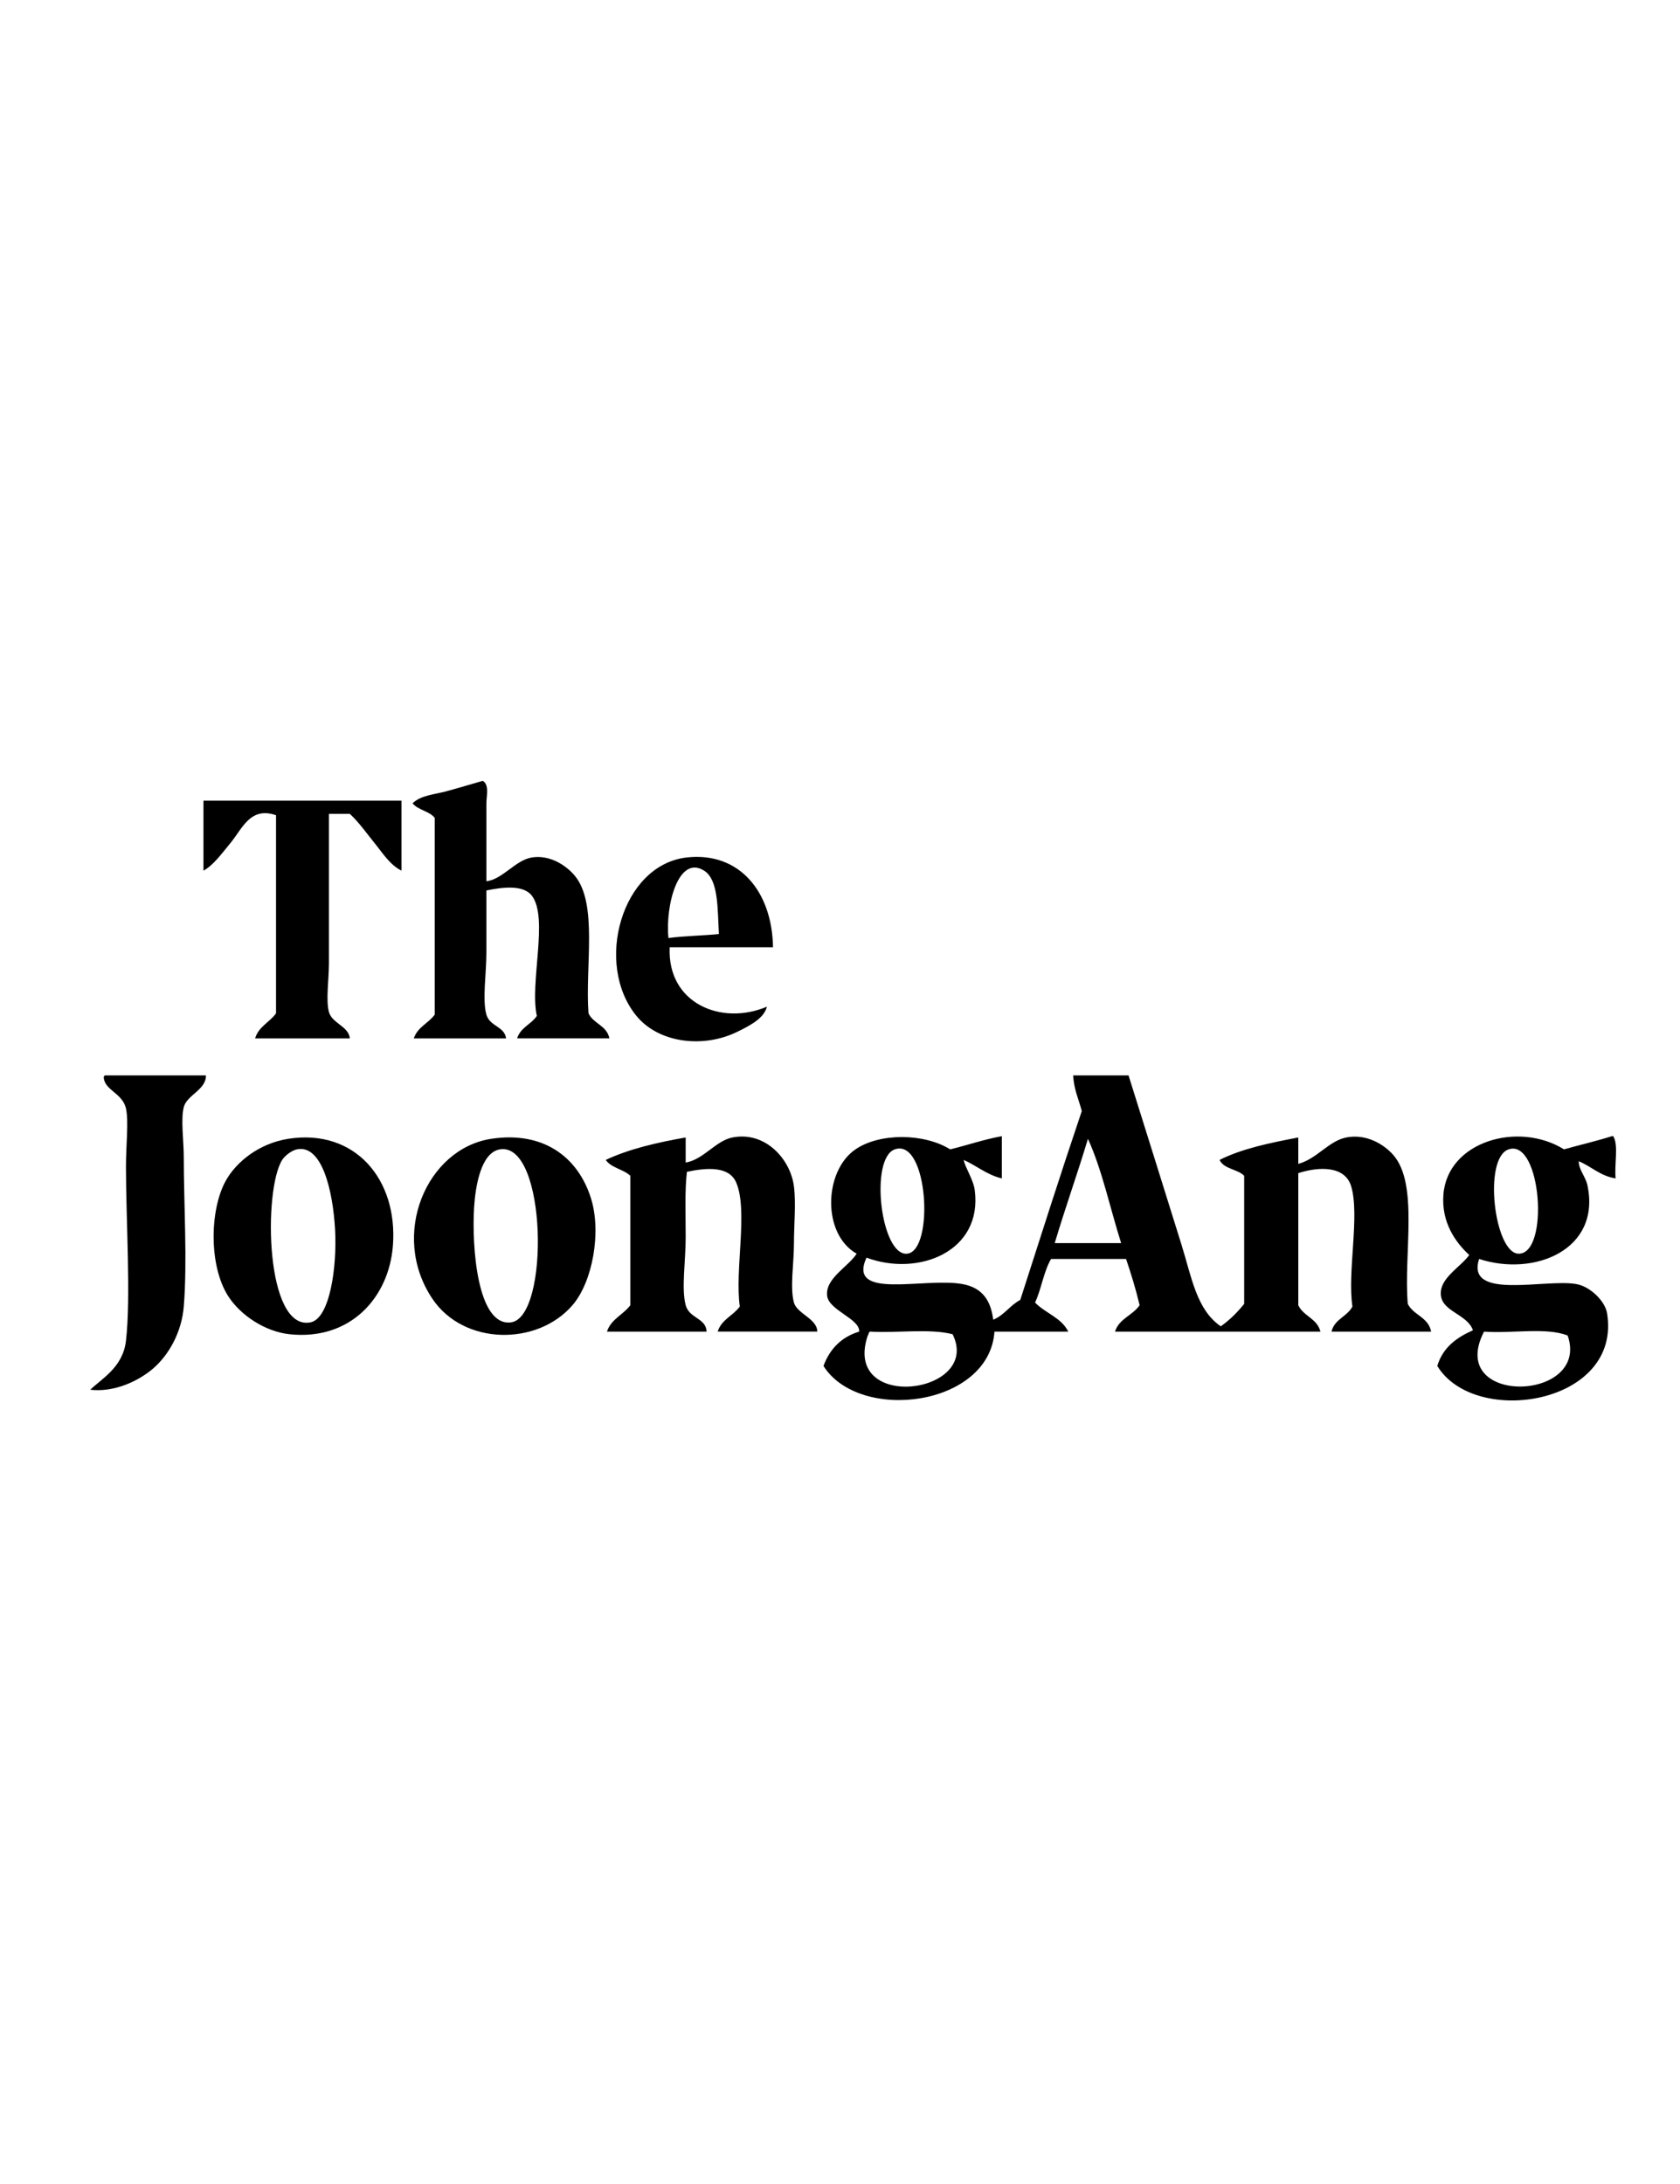
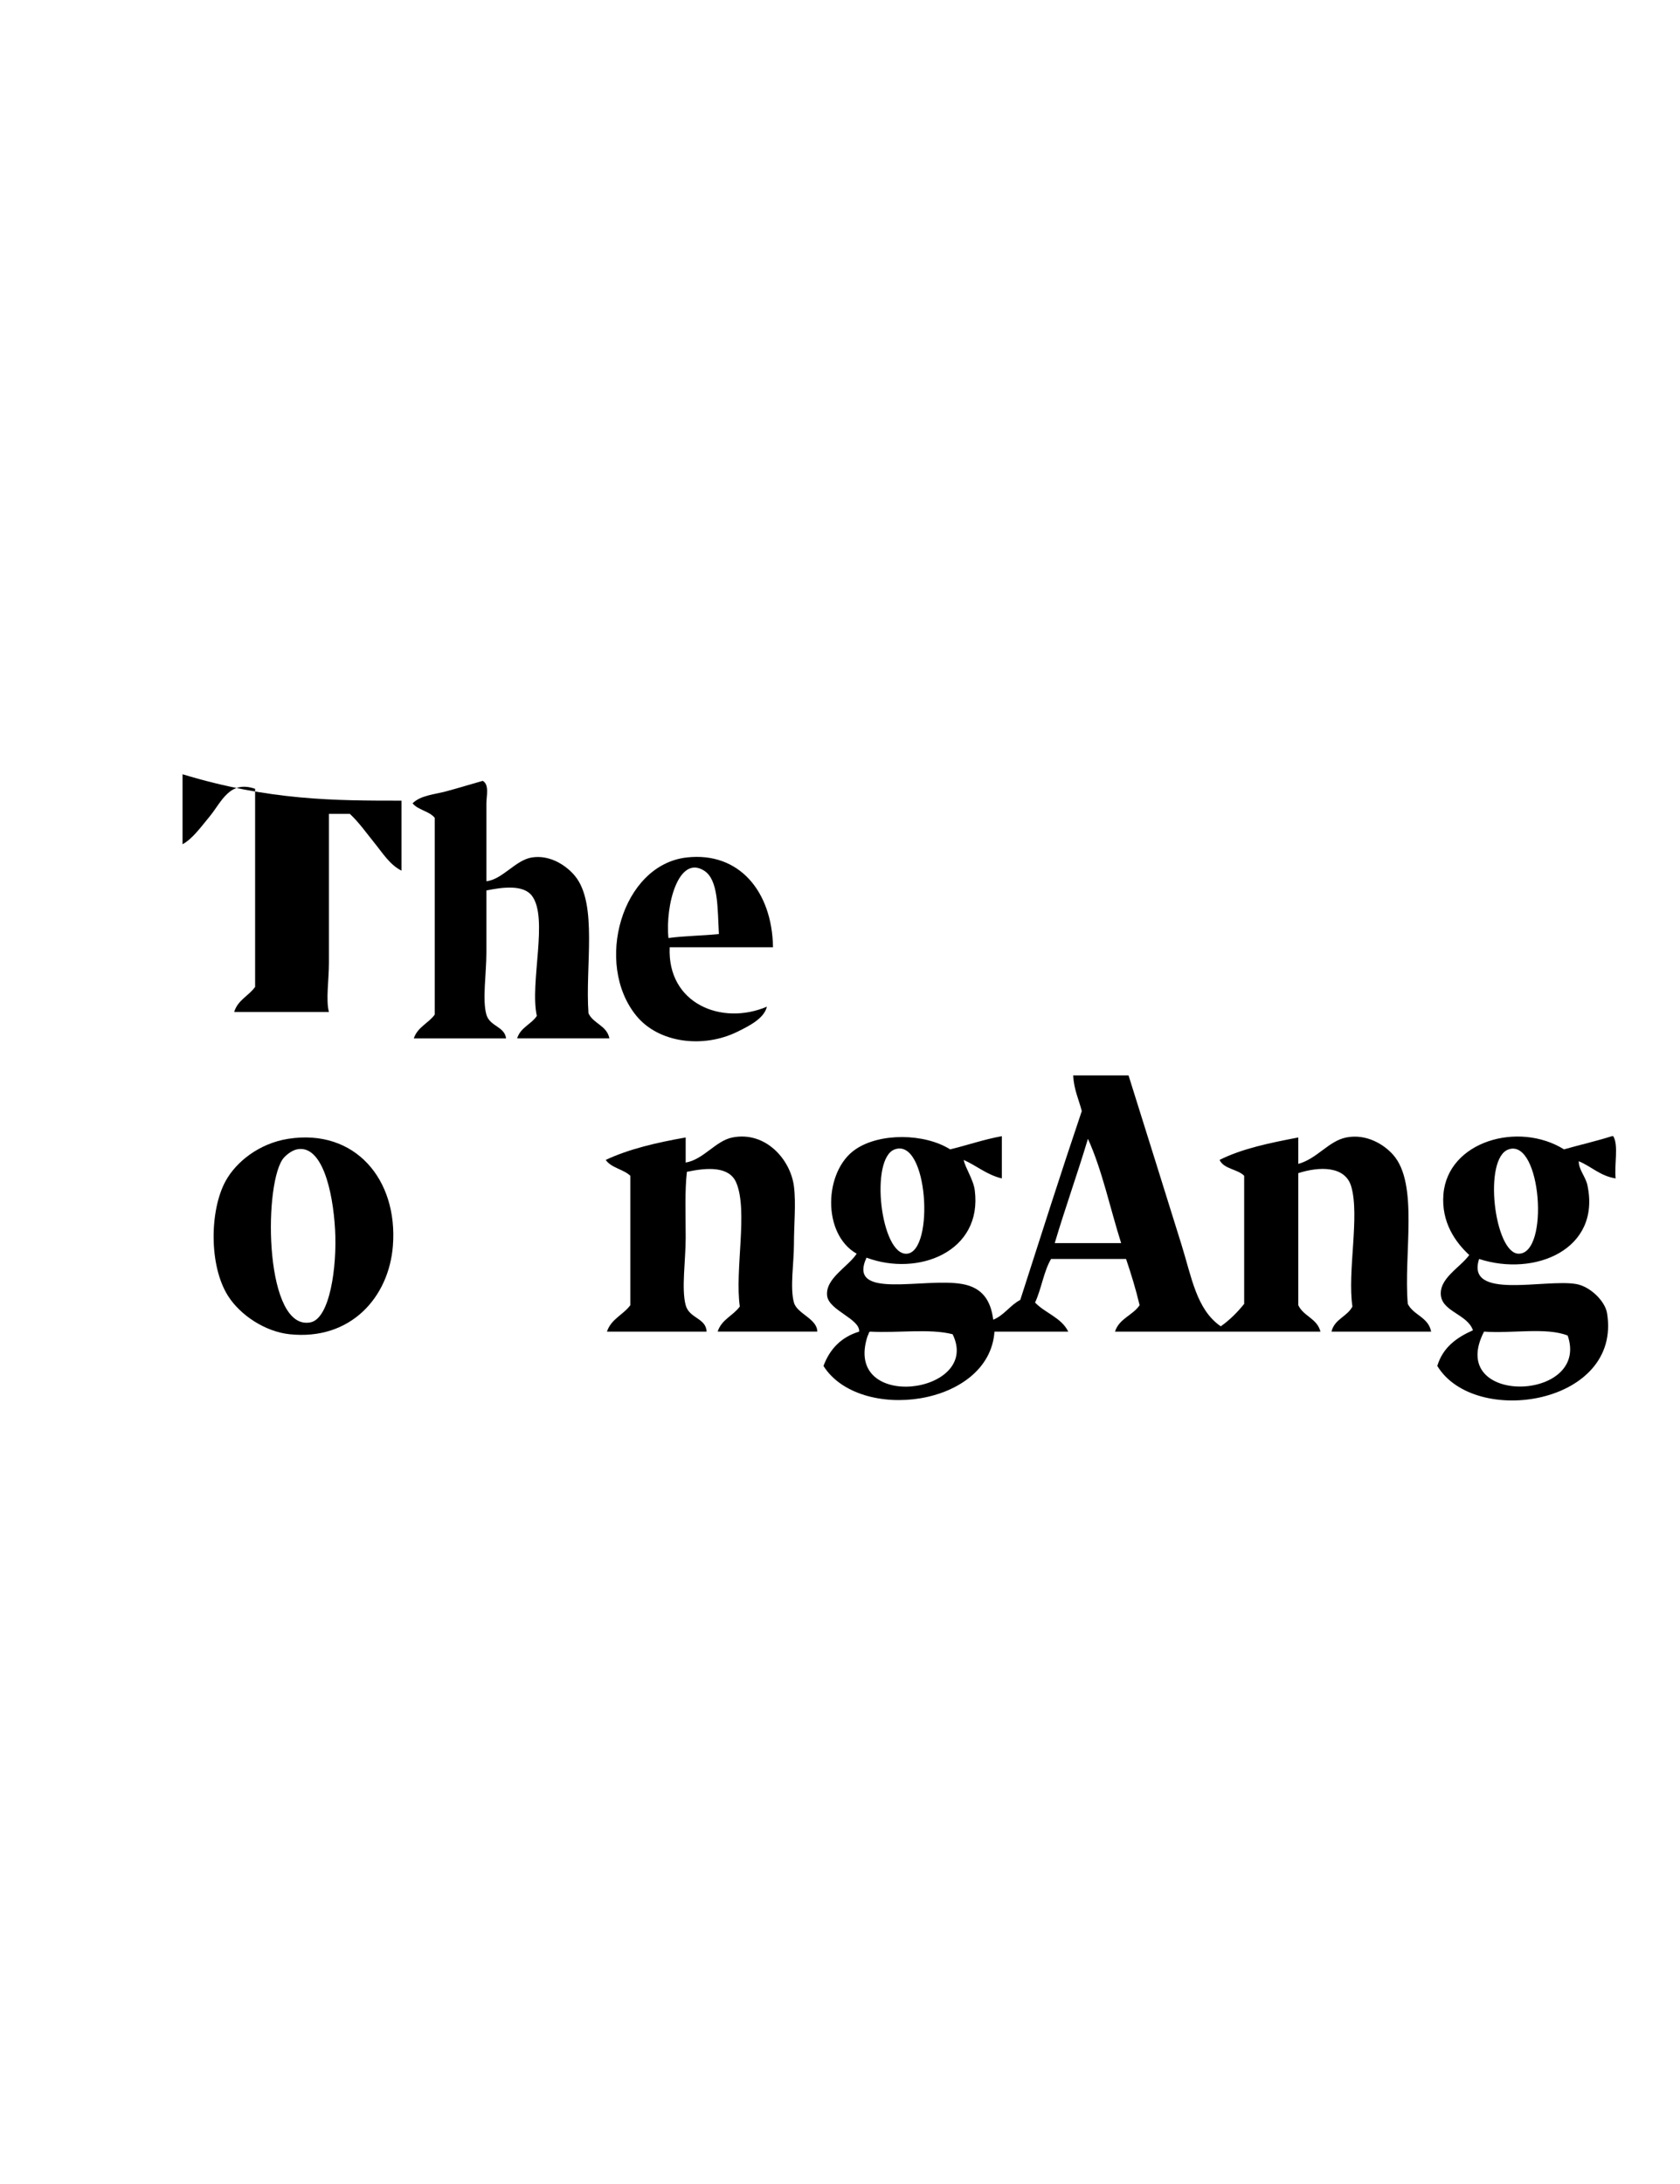
<svg xmlns="http://www.w3.org/2000/svg" version="1.1" id="Layer_1" x="0px" y="0px" width="200px" height="260px" viewBox="0 0 200 260" enable-background="new 0 0 200 260" xml:space="preserve">
  <g>
    <path fill-rule="evenodd" clip-rule="evenodd" d="M57.464,92.959c0.815,0.443,0.44,1.819,0.44,2.673c0,2.825,0,6.348,0,9.276   c1.913-0.203,3.457-2.52,5.418-2.83c2.183-0.346,4.136,0.997,5.125,2.201c2.745,3.338,1.196,10.803,1.611,16.352   c0.586,1.257,2.179,1.433,2.489,2.987c-3.661,0-7.322,0-10.983,0c0.396-1.305,1.673-1.664,2.343-2.674   c-0.866-3.982,1.416-11.669-0.585-14.306c-1-1.319-3.419-1.042-5.418-0.629c0,2.181,0,4.741,0,7.39c0,2.519-0.502,5.64,0,7.39   c0.407,1.421,2.161,1.387,2.342,2.83c-3.661,0-7.322,0-10.983,0c0.445-1.356,1.744-1.797,2.489-2.83c0-7.809,0-15.618,0-23.427   c-0.655-0.816-1.98-0.913-2.636-1.729c0.961-0.952,2.567-1.045,3.954-1.415C54.605,93.808,55.953,93.385,57.464,92.959z" />
-     <path fill-rule="evenodd" clip-rule="evenodd" d="M47.798,95.317c0,2.777,0,5.555,0,8.333c-1.385-0.688-2.271-2.132-3.222-3.301   c-0.955-1.176-1.83-2.438-2.928-3.459c-0.83,0-1.66,0-2.49,0c0,5.224,0,11.906,0,17.766c0,1.962-0.382,4.41,0,5.818   c0.371,1.367,2.35,1.687,2.49,3.145c-3.759,0-7.518,0-11.277,0c0.423-1.434,1.733-1.912,2.49-2.987c0-7.861,0-15.723,0-23.583   c-3.069-1.054-3.994,1.574-5.418,3.302c-1.125,1.363-2.05,2.654-3.222,3.301c0-2.777,0-5.556,0-8.333   C32.081,95.317,39.939,95.317,47.798,95.317z" />
+     <path fill-rule="evenodd" clip-rule="evenodd" d="M47.798,95.317c0,2.777,0,5.555,0,8.333c-1.385-0.688-2.271-2.132-3.222-3.301   c-0.955-1.176-1.83-2.438-2.928-3.459c-0.83,0-1.66,0-2.49,0c0,5.224,0,11.906,0,17.766c0,1.962-0.382,4.41,0,5.818   c-3.759,0-7.518,0-11.277,0c0.423-1.434,1.733-1.912,2.49-2.987c0-7.861,0-15.723,0-23.583   c-3.069-1.054-3.994,1.574-5.418,3.302c-1.125,1.363-2.05,2.654-3.222,3.301c0-2.777,0-5.556,0-8.333   C32.081,95.317,39.939,95.317,47.798,95.317z" />
    <path fill-rule="evenodd" clip-rule="evenodd" d="M92.025,112.769c-4.101,0-8.201,0-12.301,0c-0.3,6.718,6.195,9.362,11.569,7.075   c-0.308,1.391-2.115,2.299-3.515,2.986c-4.059,1.997-9.354,1.35-12.009-1.887c-5.072-6.183-1.763-18.005,6.004-18.866   C87.983,101.39,91.917,106.105,92.025,112.769z M83.825,103.65c-3.062-1.939-4.642,4.169-4.247,8.019   c1.909-0.256,4.04-0.274,6.004-0.472C85.413,108.121,85.541,104.737,83.825,103.65z" />
-     <path fill-rule="evenodd" clip-rule="evenodd" d="M24.514,128.024c0.043,1.71-2.269,2.333-2.636,3.773   c-0.375,1.468,0,3.993,0,5.974c0,5.583,0.437,12.392,0,17.766c-0.255,3.132-1.835,5.828-3.661,7.391   c-1.786,1.527-4.668,2.851-7.469,2.516c1.373-1.338,3.881-2.666,4.247-5.817c0.6-5.176,0-14.414,0-20.754   c0-2.561,0.341-5.399,0-6.917c-0.404-1.796-2.497-2.161-2.636-3.616c-0.024-0.183,0.032-0.28,0.146-0.314   C16.508,128.024,20.511,128.024,24.514,128.024z" />
    <path fill-rule="evenodd" clip-rule="evenodd" d="M103.156,149.721c-2.341,5.105,6.876,2.322,11.423,3.144   c2.361,0.427,3.376,1.95,3.661,4.245c1.311-0.532,2.006-1.724,3.222-2.359c2.416-7.52,4.814-15.058,7.322-22.482   c-0.36-1.396-0.94-2.553-1.025-4.244c2.196,0,4.394,0,6.591,0c2.003,6.358,4.186,13.376,6.296,20.124   c1.211,3.874,1.79,7.767,4.687,9.747c1.059-0.75,1.968-1.659,2.783-2.672c0-5.083,0-10.168,0-15.251   c-0.804-0.814-2.401-0.776-2.93-1.887c2.691-1.354,6.018-2.031,9.373-2.673c0,1.049,0,2.097,0,3.146   c2.259-0.625,3.61-2.73,5.712-3.146c2.418-0.476,4.499,0.849,5.563,2.045c3.099,3.474,1.248,11.795,1.759,17.766   c0.681,1.364,2.448,1.563,2.781,3.302c-3.954,0-7.907,0-11.861,0c0.353-1.509,1.866-1.77,2.489-2.988   c-0.622-4.15,0.896-10.782-0.146-14.306c-0.725-2.45-3.805-2.378-6.297-1.572c0,5.24,0,10.481,0,15.722   c0.616,1.329,2.248,1.569,2.636,3.145c-8.151,0-16.305,0-24.457,0c0.493-1.568,2.113-1.924,2.93-3.145   c-0.453-1.925-1.016-3.731-1.612-5.503c-2.978,0-5.954,0-8.932,0c-0.87,1.478-1.153,3.585-1.903,5.188   c1.211,1.266,3.125,1.779,3.953,3.459c-2.929,0-5.858,0-8.786,0c-0.607,8.913-16.06,10.878-20.356,4.087   c0.769-2.059,2.151-3.453,4.248-4.087c0.121-1.52-3.586-2.517-3.81-4.244c-0.267-2.071,2.504-3.471,3.515-5.032   c-4.138-2.337-3.919-9.838-0.146-12.42c2.912-1.994,8.22-1.917,11.276,0c2.07-0.503,3.983-1.176,6.151-1.572   c0,1.676,0,3.354,0,5.031c-1.796-0.432-2.987-1.51-4.54-2.202c0.168,0.92,1.151,2.317,1.318,3.616   C116.982,149.024,109.299,152.014,103.156,149.721z M125.563,147.991c2.635,0,5.271,0,7.907,0   c-1.316-4.143-2.256-8.687-3.954-12.42C128.259,139.774,126.812,143.779,125.563,147.991z M107.988,149.249   c3.27-0.313,2.506-13.818-1.465-12.42C103.493,137.894,104.854,149.548,107.988,149.249z M103.302,158.997   c-3.083,9.179,13.639,7.007,10.104-0.158c-2.708-0.706-6.621-0.123-9.811-0.313C103.389,158.566,103.428,158.87,103.302,158.997z" />
    <path fill-rule="evenodd" clip-rule="evenodd" d="M192.048,135.256c0.673,1.061,0.106,3.45,0.294,5.031   c-1.839-0.281-2.877-1.419-4.395-2.044c-0.018,0.983,0.813,1.845,1.026,2.829c1.659,7.685-6.279,10.96-12.889,8.805   c-1.608,4.96,7.85,2.331,11.57,2.987c1.669,0.294,3.427,2.039,3.661,3.46c1.795,10.881-15.743,13.641-20.209,6.287   c0.668-2.218,2.311-3.388,4.246-4.244c-0.648-1.877-3.551-2.198-3.809-4.087c-0.282-2.081,2.289-3.369,3.369-4.875   c-1.643-1.504-3.35-3.903-3.075-7.232c0.517-6.3,8.928-8.721,14.353-5.345c1.892-0.536,3.866-0.984,5.71-1.572   C191.951,135.256,192,135.256,192.048,135.256z M180.771,149.249c3.719,0.078,2.721-13.736-1.172-12.42   C176.523,137.867,177.907,149.189,180.771,149.249z M186.63,158.997c-2.517-1.02-6.73-0.218-9.958-0.472   C172.088,167.407,189.355,166.925,186.63,158.997z" />
    <path fill-rule="evenodd" clip-rule="evenodd" d="M34.326,135.571c7.935-1.236,13.061,4.832,12.448,12.734   c-0.477,6.146-5.042,11.304-12.302,10.533c-2.925-0.31-5.877-2.283-7.322-4.558c-2.291-3.607-2.193-10.21-0.293-13.679   C28.114,138.307,30.866,136.109,34.326,135.571z M33.594,138.085c-2.261,3.584-2.014,20.401,3.368,19.339   c2.311-0.457,3.169-6.612,2.929-11.006c-0.264-4.823-1.61-10.196-4.54-9.59C34.695,136.964,33.897,137.605,33.594,138.085z" />
-     <path fill-rule="evenodd" clip-rule="evenodd" d="M58.489,135.571c6.134-0.927,10.294,2.102,11.862,7.074   c1.264,4.006,0.214,9.936-2.197,12.735c-4.184,4.861-12.953,4.812-16.695-0.786C46.368,146.975,50.815,136.729,58.489,135.571z    M56.439,143.746c-0.285,4.568,0.365,14.193,4.394,13.679c4.615-0.59,4.292-21.513-1.318-20.596   C57.227,137.202,56.592,141.306,56.439,143.746z" />
    <path fill-rule="evenodd" clip-rule="evenodd" d="M81.628,135.413c0,0.996,0,1.992,0,2.988c2.131-0.358,3.561-2.593,5.565-2.988   c3.924-0.772,6.909,2.592,7.323,5.818c0.259,2.015,0,4.546,0,6.917c0,2.201-0.492,5.146,0,6.918   c0.372,1.344,2.766,1.912,2.782,3.459c-3.954,0-7.907,0-11.862,0c0.457-1.45,1.848-1.894,2.636-2.988   c-0.62-4.349,1.012-11.46-0.438-14.778c-0.852-1.946-3.475-1.76-5.859-1.257c-0.263,2.252-0.146,4.945-0.146,7.86   c0,2.669-0.524,6.083,0,8.019c0.431,1.591,2.436,1.524,2.489,3.145c-3.954,0-7.908,0-11.862,0c0.497-1.511,1.943-2.002,2.783-3.145   c0-5.136,0-10.271,0-15.408c-0.83-0.785-2.262-0.926-2.929-1.887C74.893,136.778,78.19,136.019,81.628,135.413z" />
  </g>
</svg>